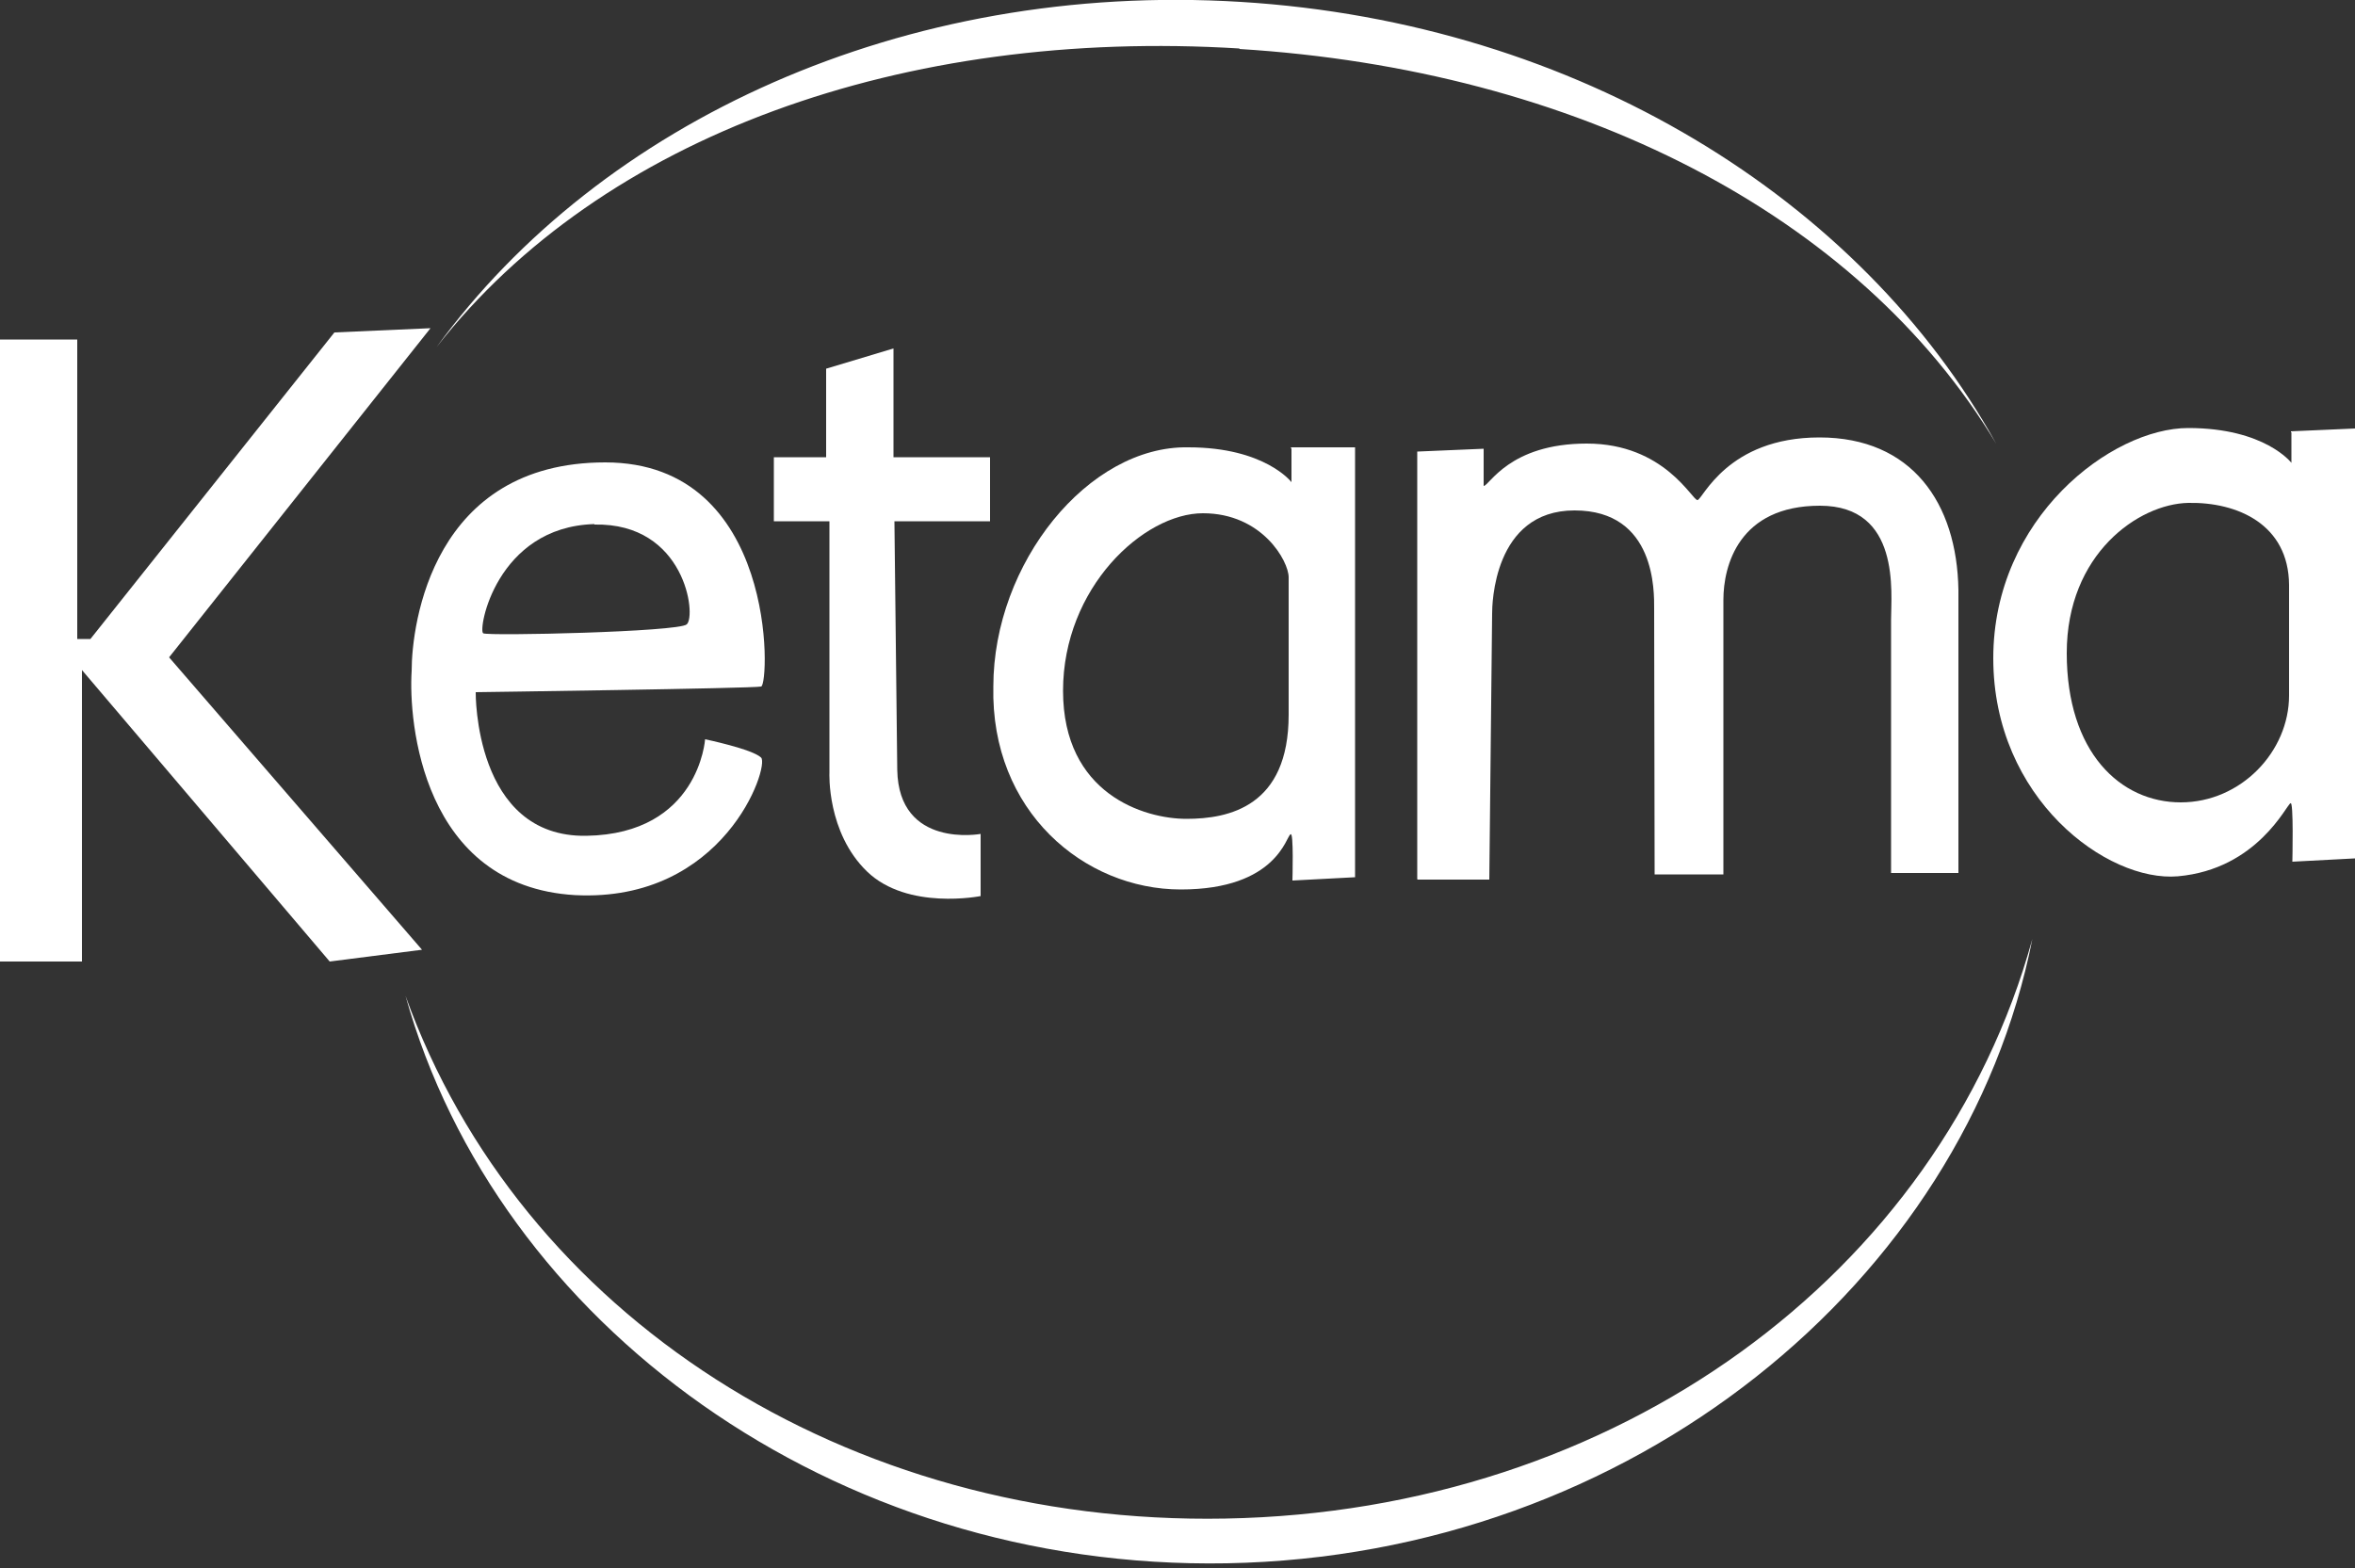
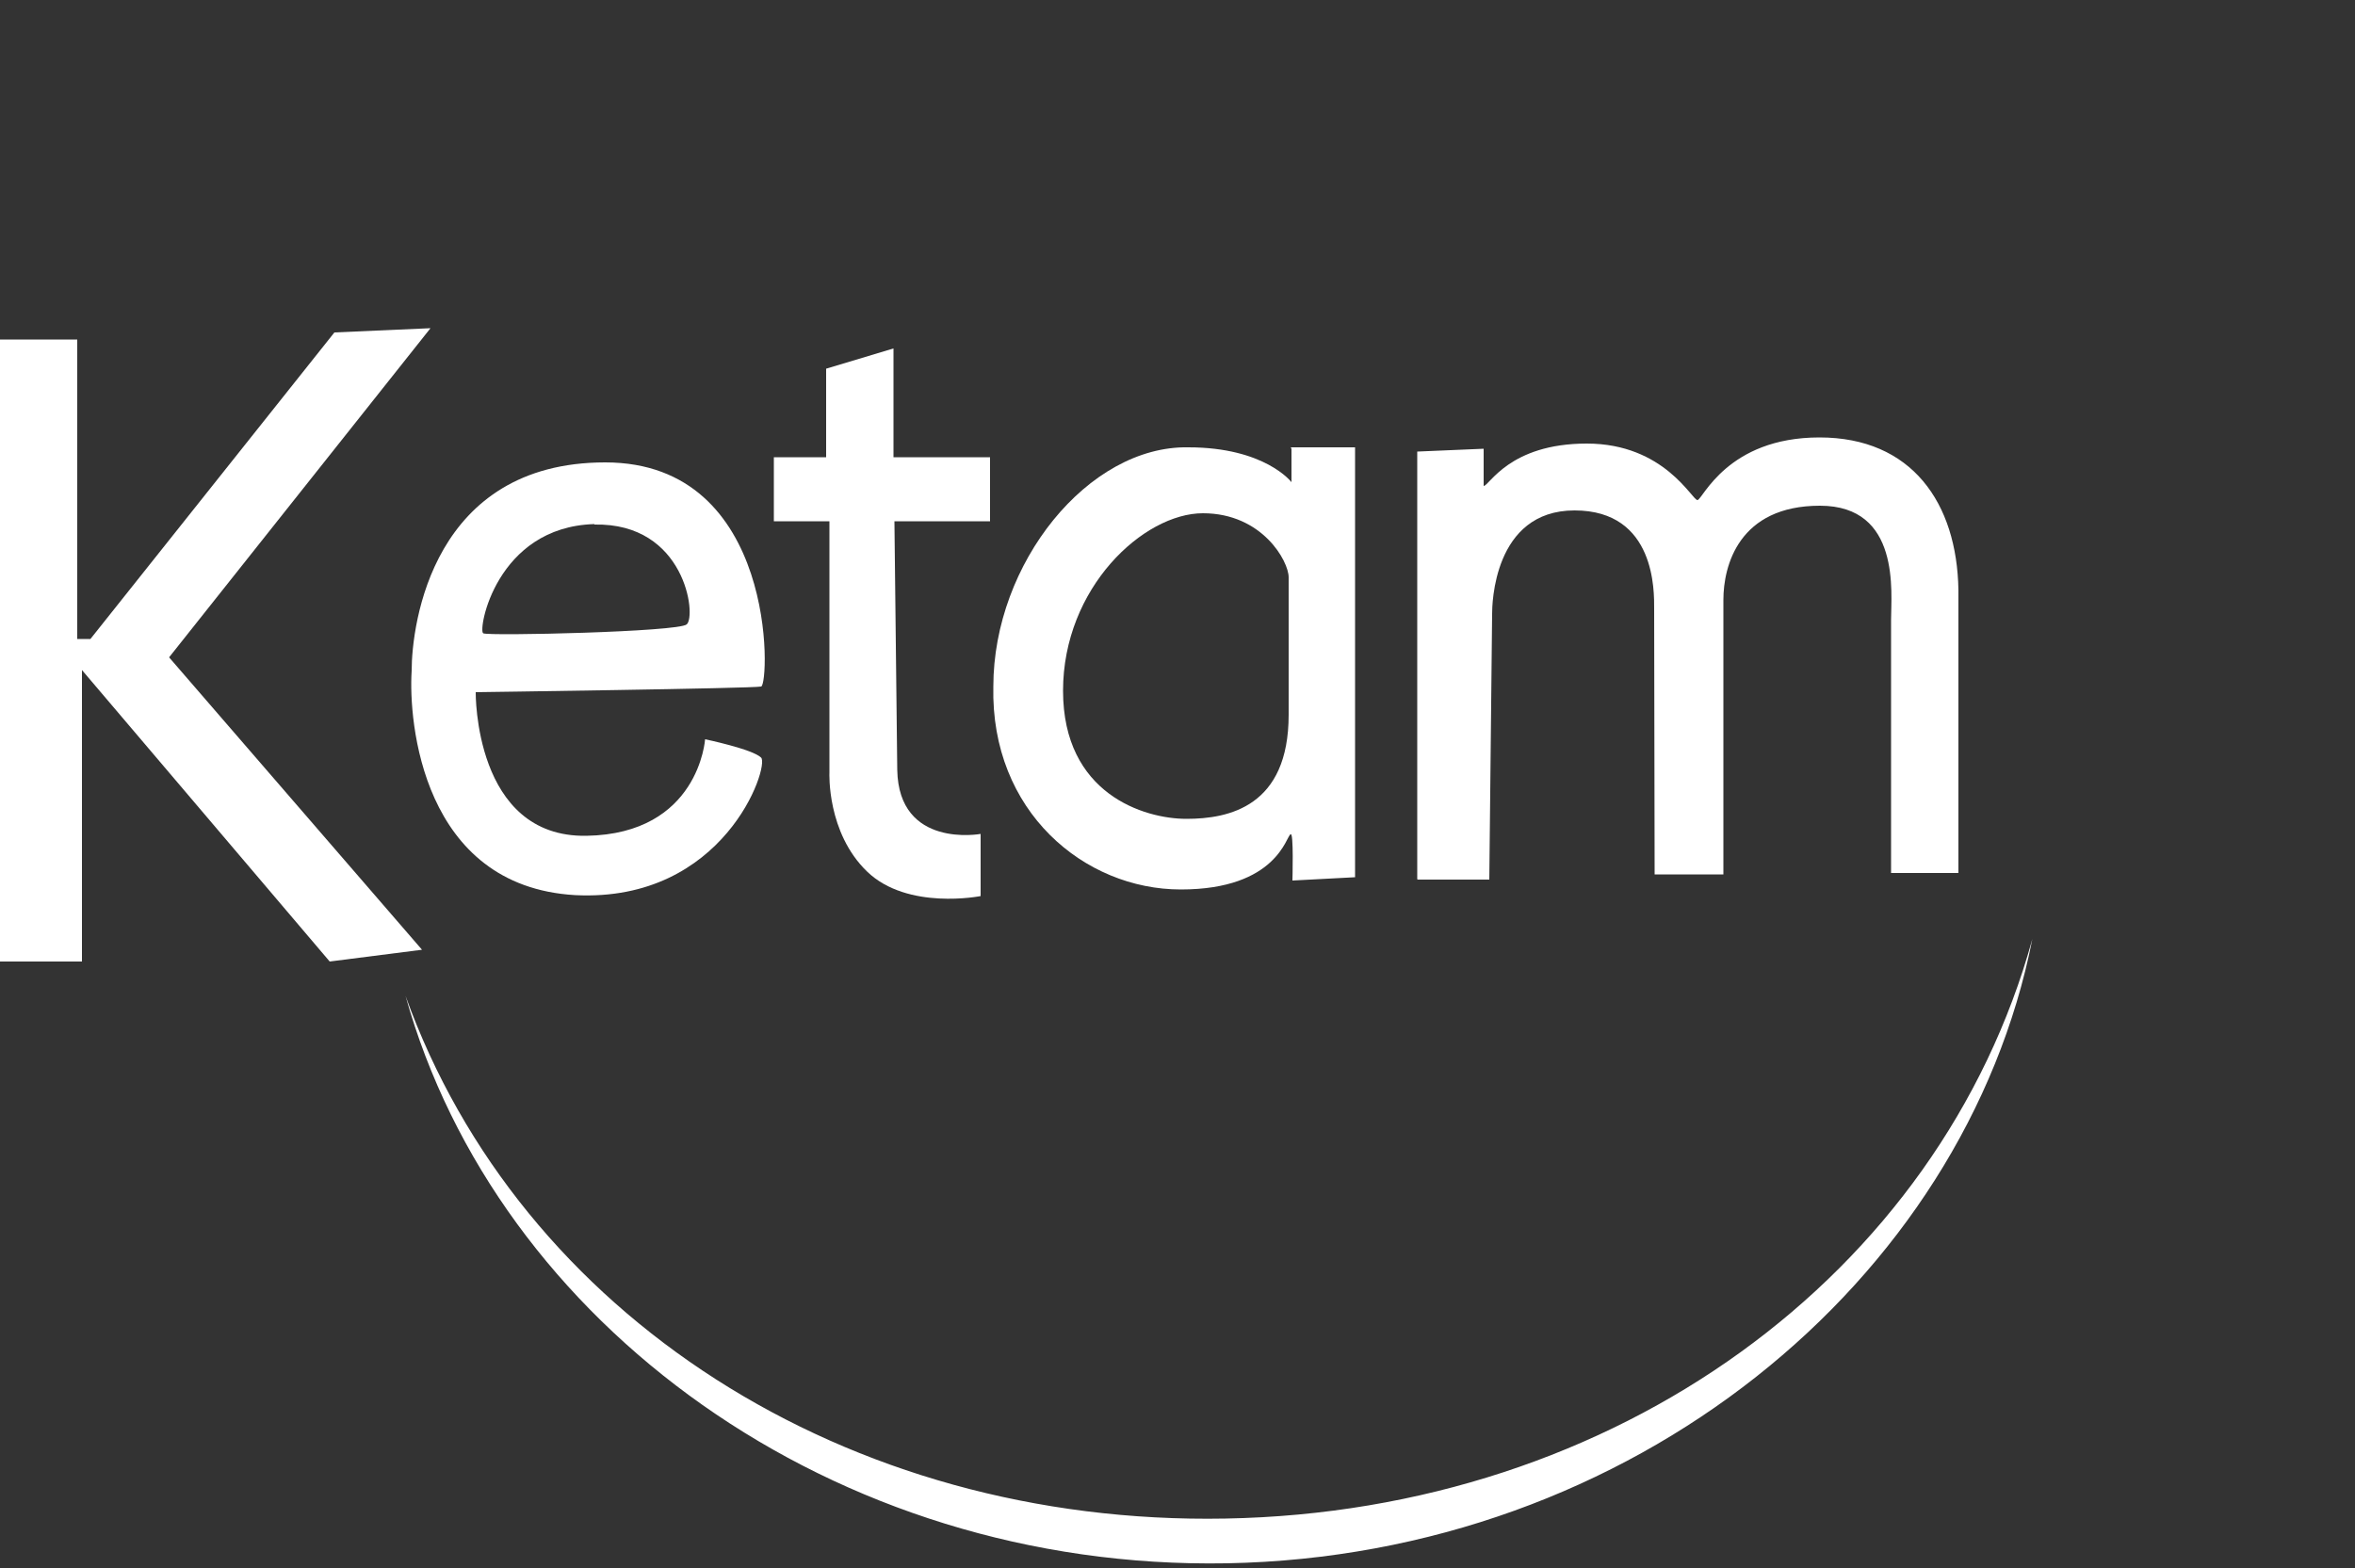
<svg xmlns="http://www.w3.org/2000/svg" id="Layer_1" version="1.1" viewBox="0 0 500 333">
  <rect x="0" y="0" width="500" height="333" fill="#333333" stroke="none" />
  <defs>
    <style>
      .st0 {
        fill: #fff;
      }
    </style>
  </defs>
  <g id="Layer_2">
    <polygon class="st0" points="0 204.2 0 72.1 16.4 72.1 16.4 135.7 19.2 135.7 71 70.6 91.4 69.7 35.9 139.6 89.6 201.7 70 204.2 17.4 142.3 17.4 204.2 0 204.2" />
    <path class="st0" d="M149.7,157s-1.3,20.1-25.2,20.5-23.5-30.5-23.5-30.5c0,0,58.8-.8,60.6-1.2s3.5-47.6-33.1-47.6-41.1,34.2-41.1,44.3c-.7,10.7,2.2,45.7,34.7,47.6,31.7,1.6,41.3-27.3,39.5-29.2-1.8-1.8-11.9-3.9-11.9-3.9ZM126.2,111.4c19.3-.4,21.7,19.4,19.6,21.2-1.8,1.6-42,2.5-43.2,1.9s2.7-22.6,23.6-23.2Z" />
    <path class="st0" d="M175.4,97.1v-18.8l14.3-4.3v23.1h20.5v13.6h-20.3s.6,52.1.6,52.8c.3,16.8,17.7,13.6,17.7,13.6v13.2s-15.5,3.1-24.1-5.2c-8.6-8.3-8-21-8-21v-53.4h-11.8v-13.6h11.1,0Z" />
    <path class="st0" d="M274.2,95.3v7.1s-5.6-7.4-21.9-7.4c-21.2-.4-41.4,24.6-41.4,50.8-.6,26.5,19.3,43.1,39.8,43.1s22.4-11.5,23.3-11.7c.7-.8.4,9.8.4,9.8l13.3-.7v-91.3h-13.6v.2ZM273.6,151.8c0,19.5-12.7,22.1-21.7,22.1s-26.2-5.3-26.2-27.2,17.1-37.7,29.7-37.7,18.2,10.2,18.2,13.6v29.3Z" />
    <path class="st0" d="M300.9,186.7v-90.8l14.1-.6v7.9c1.2,0,5.4-9,21.9-9s22.4,12.1,23.5,12,6.3-13.3,25.9-13.3,29.2,13.9,29.5,32.4v60.1h-14.3v-53.8c0-5.7,2.1-24.2-15.1-24.2s-20.5,12.7-20.5,20v58.3h-14.6s-.1-53.1-.1-56.5.4-20.8-16.9-20.8-17.5,20.2-17.5,21.9-.6,56.5-.6,56.5h-15.2Z" />
-     <path class="st0" d="M486.5,91.8v6.5s-5.6-7.4-21.9-7.4-41.4,19.1-41.4,48.9,24.2,47.6,39.2,46.3c16.9-1.5,23.1-15.3,23.9-15.5.7-.8.4,12.4.4,12.4l13.3-.7v-91.3l-13.6.6v.2ZM486,147.7c0,11.9-10.2,22.7-23,22.7s-24.2-10.6-24.2-31.7,15.3-31.7,25.8-31.9,21.3,4.6,21.4,17.4c0,12.8,0,21.9,0,23.5Z" />
  </g>
  <g id="Layer_3">
-     <path class="st0" d="M263.1,10.4c71.3,4.4,131.4,35,160.7,83.8C395.2,42.5,335.1,4.8,263.4.4,191.8-4,127.5,25.9,92.7,73.7,127.8,28.8,191.9,5.9,263.2,10.3h0Z" />
-   </g>
+     </g>
  <g id="Layer_4">
    <path class="st0" d="M260.2,322.5c-80.6,1.5-149.8-43.3-174.1-111,19.4,69.5,90.6,122,174.4,120.5,86-1.6,156.6-59.8,171-132.6-19.7,71.4-88.4,121.6-171.3,123.1h0Z" />
  </g>
</svg>